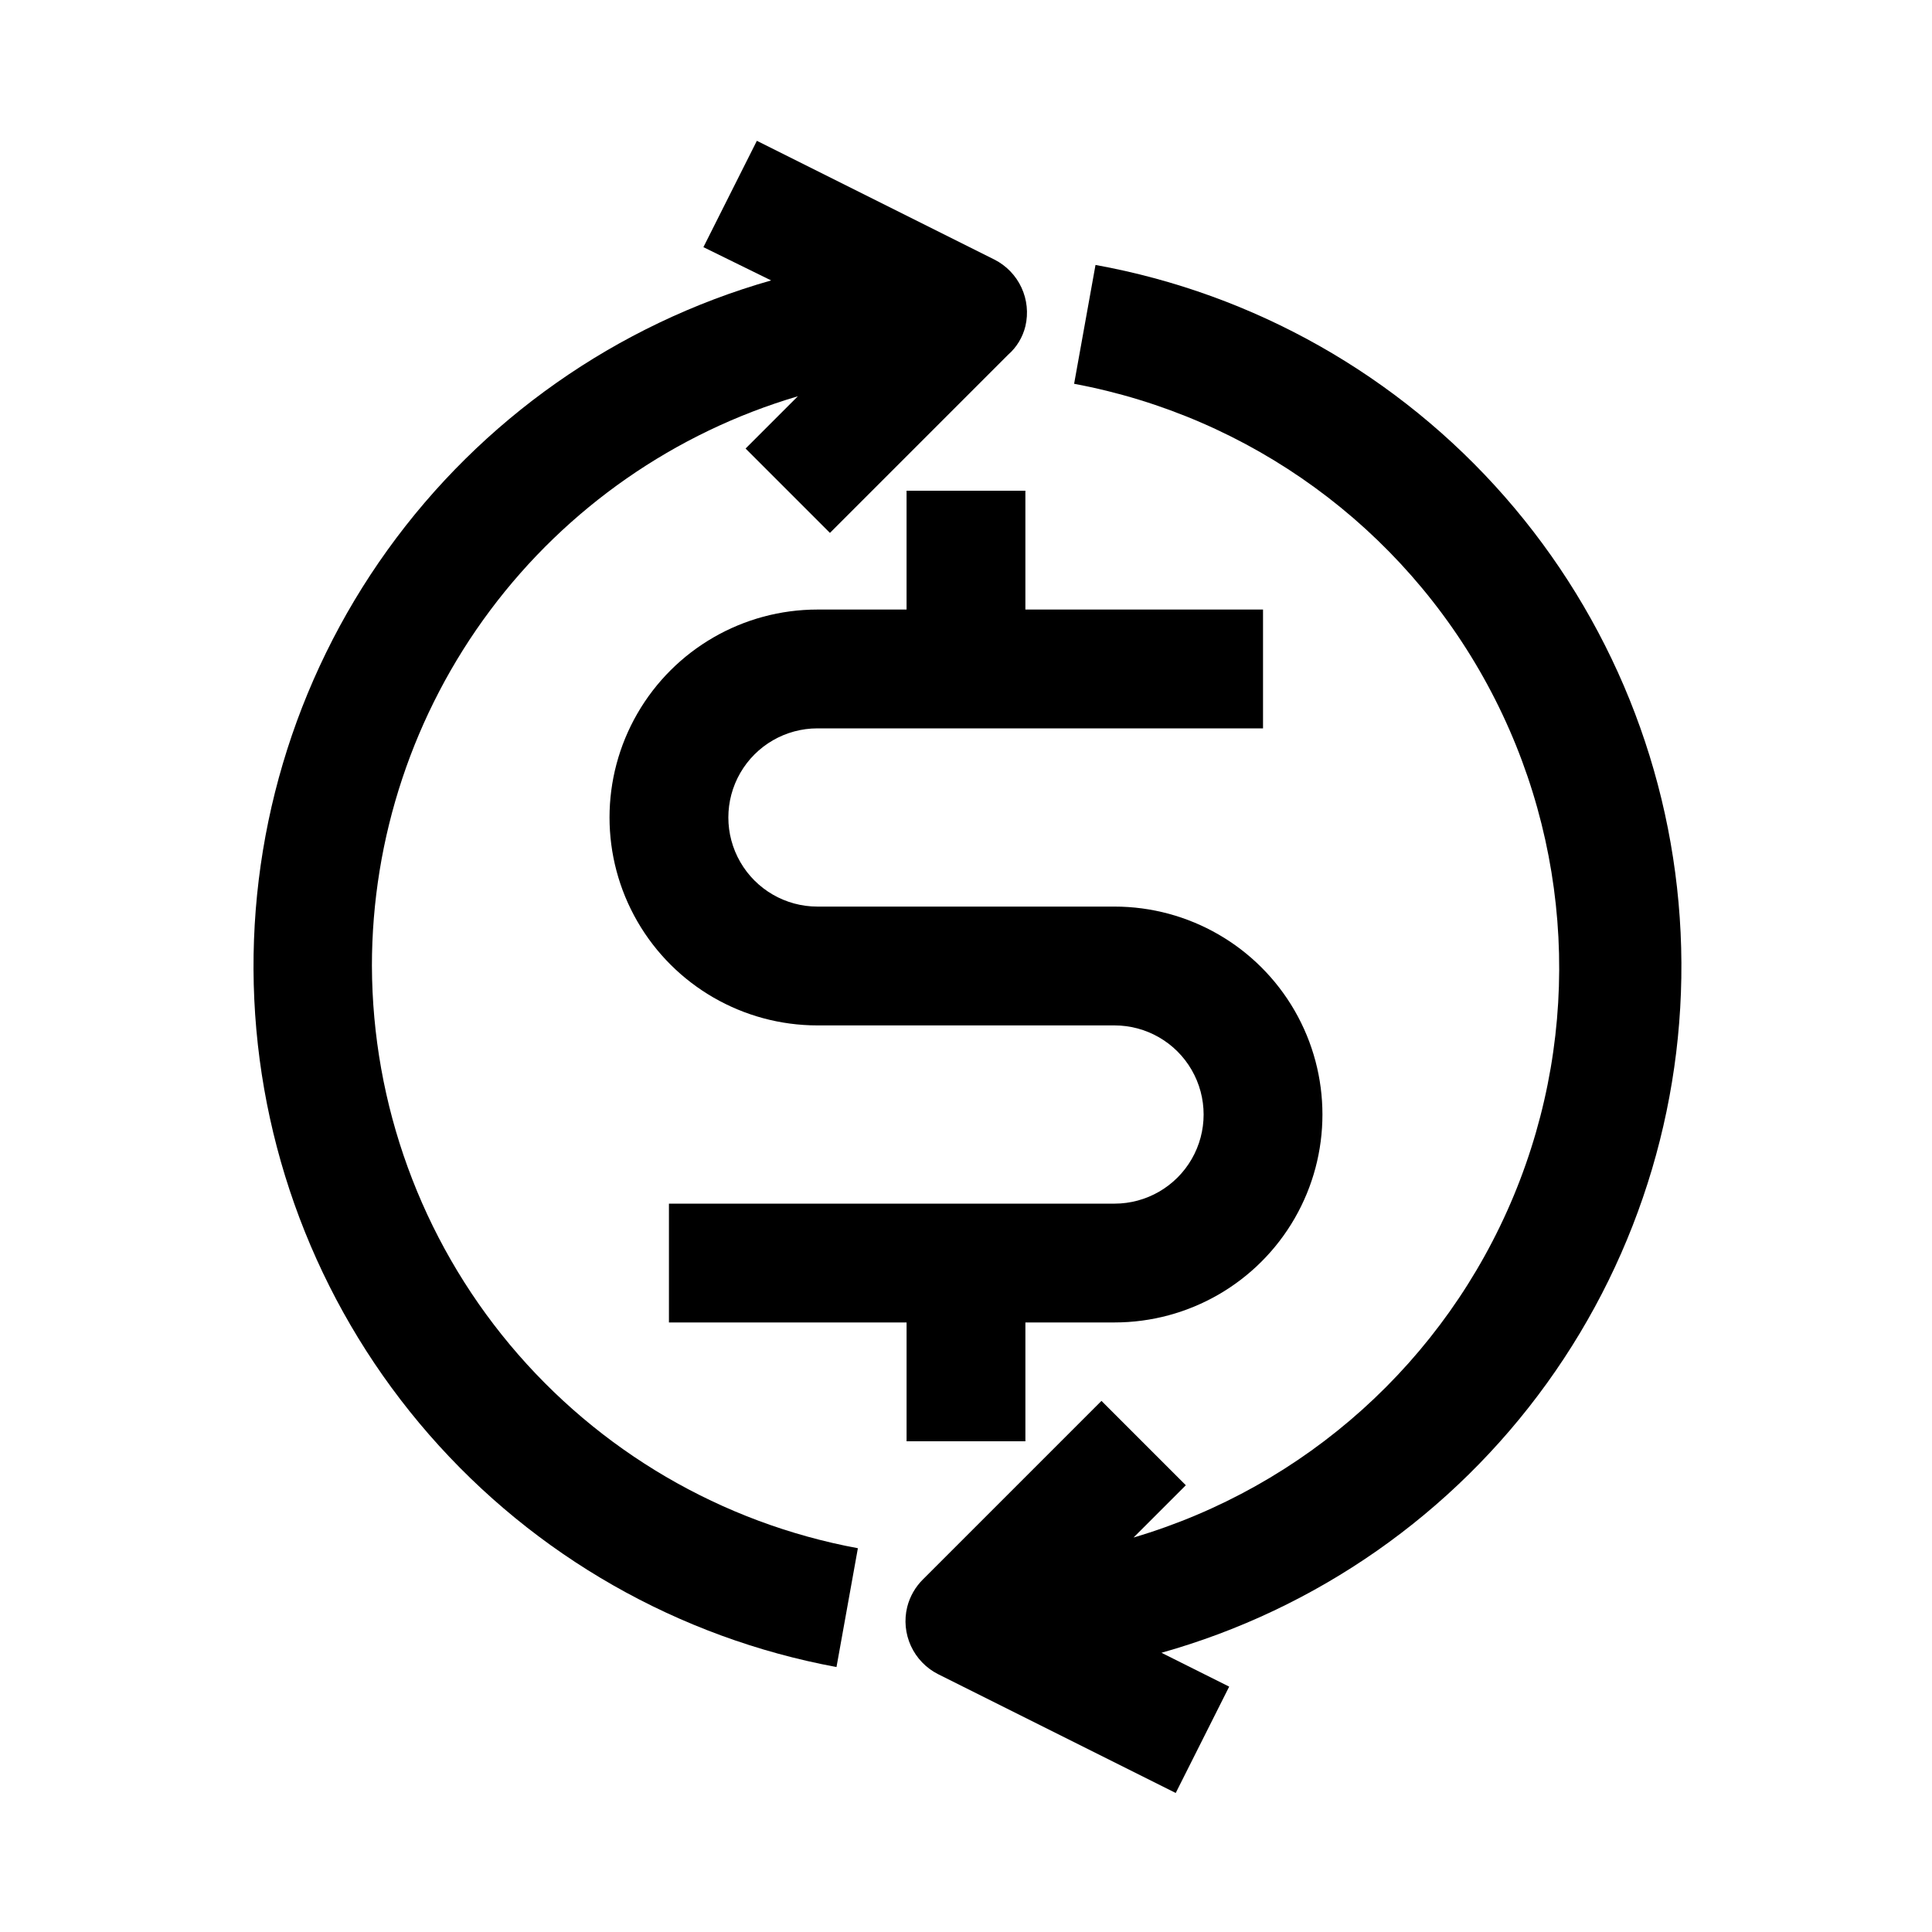
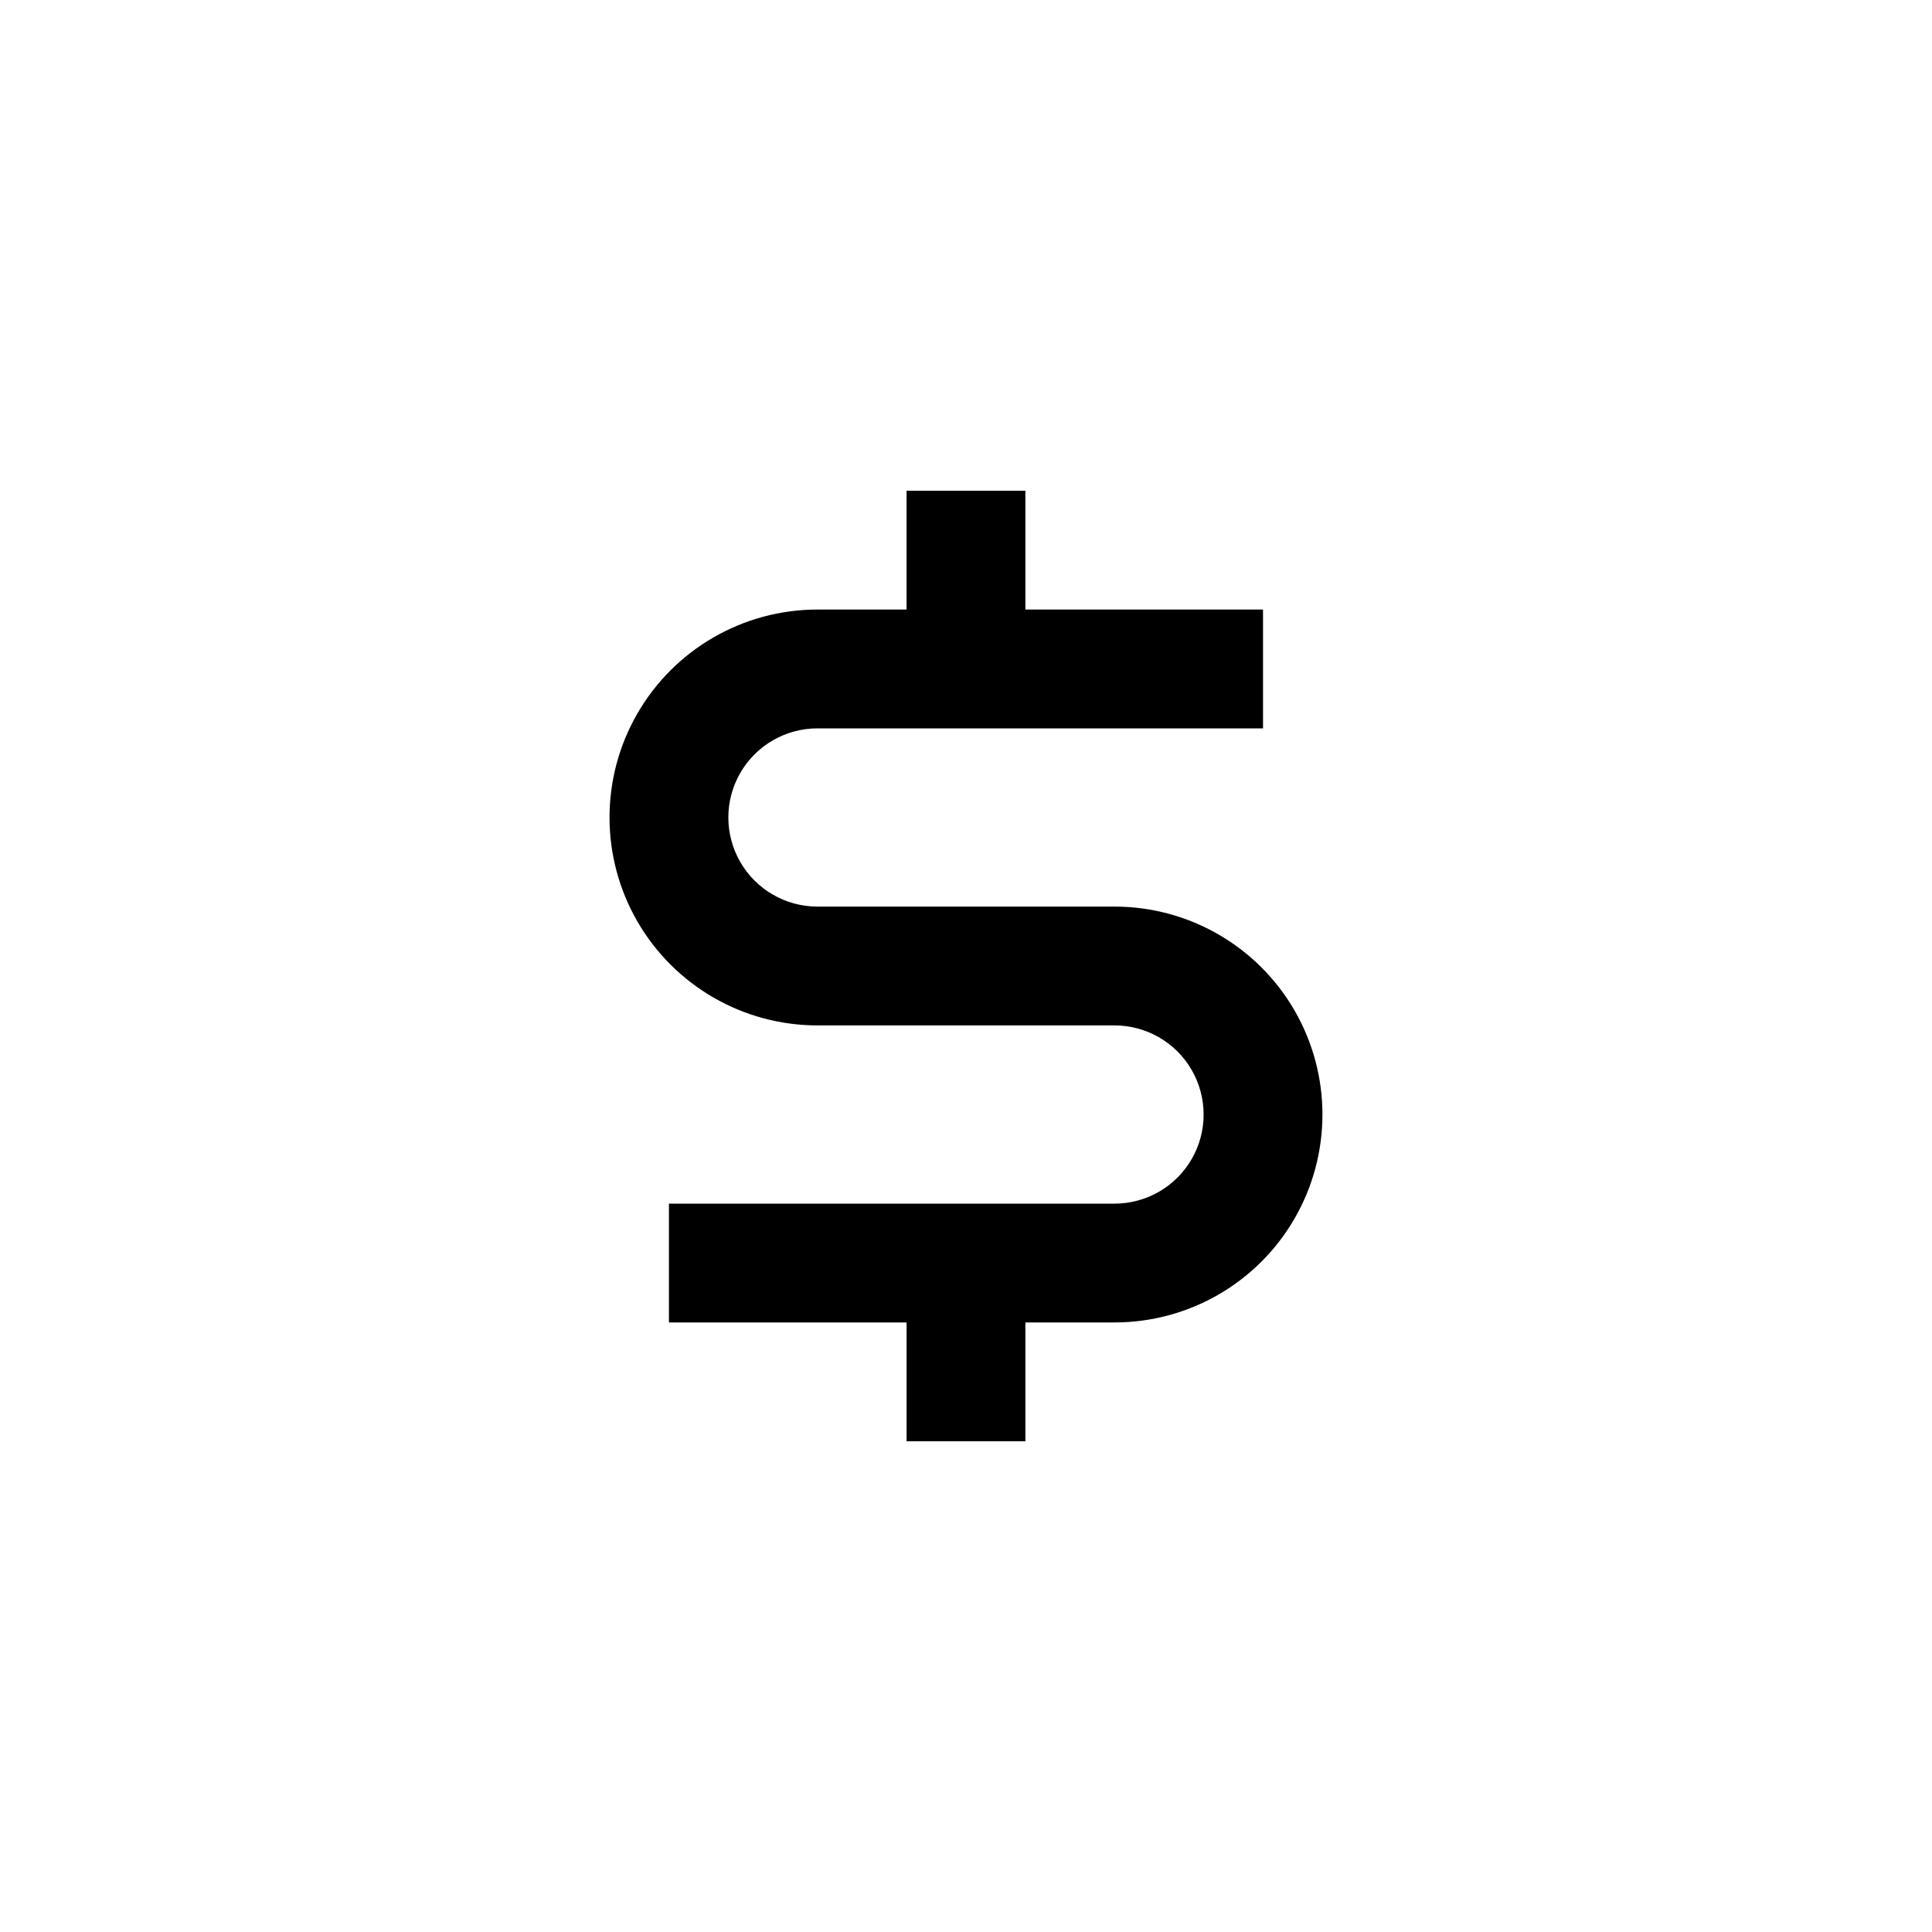
<svg xmlns="http://www.w3.org/2000/svg" fill="#000000" width="800px" height="800px" version="1.1" viewBox="144 144 512 512">
  <g>
-     <path d="m242.56 400c0.004-33.98 11-67.043 31.344-94.258 20.348-27.211 48.953-47.113 81.539-56.73l-13.855 13.855 22.355 22.355 47.23-47.23h0.004c2.266-1.988 3.859-4.629 4.566-7.559 0.809-3.43 0.438-7.031-1.047-10.23-1.484-3.195-4-5.805-7.141-7.402l-62.977-31.488-14.168 28.184 17.949 8.816c-40.977 11.672-76.809 36.852-101.67 71.449-24.863 34.598-37.301 76.586-35.297 119.15 2.008 42.559 18.34 83.191 46.348 115.3 28.008 32.109 66.047 53.805 107.94 61.57l5.668-31.488c-36.082-6.676-68.699-25.75-92.215-53.922-23.516-28.172-36.449-63.672-36.57-100.37z" />
-     <path d="m434.32 214.22-5.668 31.488c46.68 8.715 86.938 38.031 109.55 79.785 22.617 41.758 25.176 91.488 6.969 135.35s-55.234 77.156-100.77 90.617l13.855-13.855-22.355-22.355-47.23 47.23h-0.004c-2.074 2.027-3.543 4.59-4.254 7.398-0.844 3.457-0.496 7.094 0.992 10.324 1.488 3.231 4.023 5.863 7.195 7.469l62.977 31.488 14.168-28.184-17.949-8.973h0.004c41.133-11.566 77.133-36.734 102.12-71.395 24.988-34.66 37.488-76.77 35.457-119.45-2.027-42.68-18.461-83.414-46.621-115.55-28.164-32.137-66.387-53.777-108.43-61.391z" />
    <path d="m415.74 525.95v-31.488h23.617c19.688 0 37.879-10.5 47.723-27.551 9.84-17.047 9.84-38.055 0-55.105-9.844-17.047-28.035-27.551-47.723-27.551h-78.723c-8.434 0-16.23-4.5-20.449-11.809-4.219-7.305-4.219-16.309 0-23.613 4.219-7.309 12.016-11.809 20.449-11.809h118.08v-31.488h-62.977v-31.488h-31.488v31.488h-23.617c-19.684 0-37.875 10.5-47.719 27.551-9.844 17.051-9.844 38.055 0 55.105 9.844 17.047 28.035 27.551 47.719 27.551h78.723c8.438 0 16.234 4.5 20.453 11.809 4.219 7.309 4.219 16.309 0 23.617-4.219 7.305-12.016 11.809-20.453 11.809h-118.08v31.488h62.977v31.488z" />
  </g>
</svg>